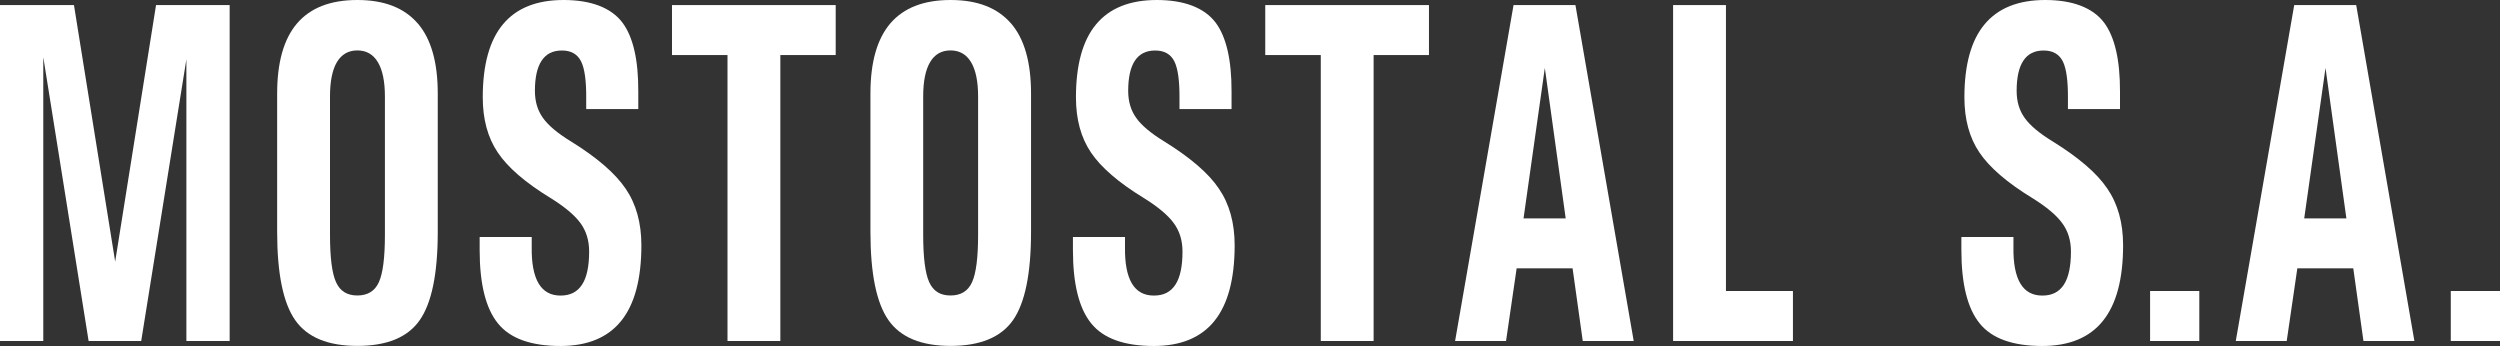
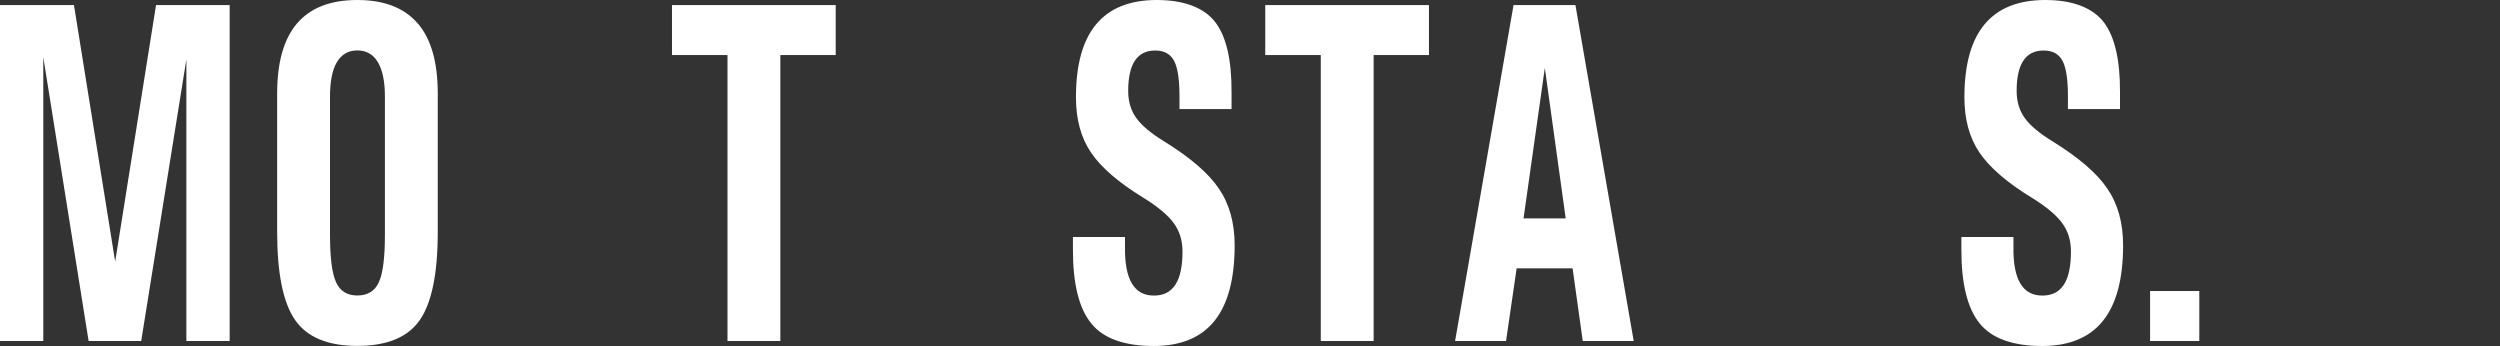
<svg xmlns="http://www.w3.org/2000/svg" width="224" height="31" viewBox="0 0 224 31" fill="none">
  <rect x="0" y="0" width="224" height="31" fill="#333333" stroke="none" />
  <path d="M3.878 30.553H0V0.455H6.627L10.327 23.487H10.312L13.981 0.455H20.577V30.553H16.7V5.27H16.707L12.652 30.553H7.94L3.885 5.16H3.878V30.553Z" fill="#FFFFFF" />
  <path d="M34.488 21.041C34.488 23.072 34.311 24.483 33.948 25.283C33.592 26.075 32.944 26.475 32.017 26.475C31.09 26.475 30.464 26.075 30.109 25.283C29.746 24.483 29.568 23.072 29.568 21.041V8.642C29.568 7.285 29.777 6.258 30.186 5.568C30.603 4.87 31.213 4.517 32.017 4.517C32.82 4.517 33.438 4.87 33.855 5.568C34.272 6.258 34.488 7.285 34.488 8.642V21.041ZM37.416 2.086C36.211 0.698 34.419 0 32.017 0C29.614 0 27.822 0.698 26.625 2.086C25.428 3.482 24.833 5.584 24.833 8.383V20.774C24.833 24.515 25.374 27.157 26.455 28.694C27.537 30.232 29.39 30.992 32.024 30.992C34.658 30.992 36.527 30.232 37.601 28.694C38.682 27.157 39.223 24.515 39.223 20.774V8.383C39.223 5.584 38.628 3.482 37.423 2.086" fill="#FFFFFF" />
-   <path d="M52.524 9.771V8.877C52.54 7.285 52.393 6.164 52.068 5.505C51.736 4.846 51.172 4.525 50.346 4.525C49.519 4.525 48.932 4.831 48.531 5.435C48.129 6.038 47.928 6.94 47.928 8.148C47.928 9.089 48.168 9.897 48.647 10.563C49.118 11.23 49.944 11.928 51.134 12.657C53.482 14.108 55.119 15.52 56.054 16.9C56.996 18.272 57.468 19.974 57.468 21.974C57.468 24.993 56.865 27.252 55.66 28.749C54.455 30.247 52.64 31 50.222 31C47.588 31 45.711 30.333 44.622 28.985C43.526 27.644 42.977 25.448 42.977 22.405V21.236H47.642V22.131C47.619 23.581 47.828 24.671 48.26 25.401C48.693 26.122 49.342 26.483 50.222 26.483C51.103 26.483 51.728 26.154 52.153 25.503C52.578 24.852 52.787 23.856 52.787 22.538C52.787 21.558 52.532 20.711 52.014 19.997C51.497 19.284 50.601 18.531 49.311 17.731C47.063 16.359 45.487 14.994 44.599 13.661C43.703 12.336 43.255 10.689 43.255 8.728C43.255 5.811 43.858 3.623 45.063 2.18C46.268 0.729 48.075 0 50.5 0C52.926 0 54.749 0.674 55.768 2.023C56.726 3.302 57.205 5.364 57.19 8.211V9.771H52.524Z" fill="#FFFFFF" />
  <path d="M65.184 30.553V4.933H60.21V0.455H74.878V4.933H69.919V30.553H65.184Z" fill="#FFFFFF" />
-   <path d="M87.638 21.041C87.638 23.072 87.46 24.483 87.097 25.283C86.742 26.075 86.101 26.475 85.166 26.475C84.232 26.475 83.614 26.075 83.258 25.283C82.895 24.483 82.718 23.072 82.718 21.041V8.642C82.718 7.285 82.926 6.258 83.336 5.568C83.745 4.87 84.363 4.517 85.166 4.517C85.97 4.517 86.588 4.87 87.005 5.568C87.422 6.258 87.638 7.285 87.638 8.642V21.041ZM90.573 2.086C89.368 0.698 87.576 0 85.174 0C82.772 0 80.98 0.698 79.783 2.086C78.585 3.482 77.991 5.584 77.991 8.383V20.774C77.991 24.515 78.531 27.157 79.613 28.694C80.694 30.232 82.548 30.992 85.174 30.992C87.8 30.992 89.677 30.232 90.759 28.694C91.84 27.157 92.381 24.515 92.381 20.774V8.383C92.381 5.584 91.786 3.482 90.581 2.086" fill="#FFFFFF" />
  <path d="M105.682 9.771V8.877C105.697 7.285 105.55 6.164 105.226 5.505C104.894 4.846 104.322 4.525 103.503 4.525C102.685 4.525 102.09 4.831 101.688 5.435C101.287 6.038 101.086 6.94 101.086 8.148C101.086 9.089 101.325 9.897 101.804 10.563C102.275 11.23 103.102 11.928 104.291 12.657C106.639 14.108 108.285 15.52 109.212 16.9C110.154 18.272 110.625 19.974 110.625 21.974C110.625 24.993 110.023 27.252 108.818 28.749C107.62 30.247 105.798 31 103.38 31C100.746 31 98.869 30.333 97.78 28.985C96.683 27.644 96.135 25.448 96.135 22.405V21.236H100.8V22.131C100.777 23.581 100.985 24.671 101.418 25.401C101.85 26.122 102.499 26.483 103.388 26.483C104.276 26.483 104.894 26.154 105.319 25.503C105.743 24.852 105.952 23.856 105.952 22.538C105.952 21.558 105.697 20.711 105.172 19.997C104.654 19.284 103.758 18.531 102.468 17.731C100.221 16.359 98.645 14.994 97.749 13.661C96.853 12.336 96.405 10.689 96.405 8.728C96.405 5.811 97.007 3.623 98.212 2.18C99.417 0.729 101.233 0 103.65 0C106.068 0 107.898 0.674 108.918 2.023C109.876 3.302 110.355 5.364 110.347 8.211V9.771H105.682Z" fill="#FFFFFF" />
  <path d="M118.342 30.553V4.933H113.367V0.455H128.035V4.933H123.076V30.553H118.342Z" fill="#FFFFFF" />
  <path d="M136.509 19.566L138.417 6.086L140.286 19.566H136.501H136.509ZM141.159 0.455H135.613L130.376 30.553H134.941L135.891 24.044H140.904L141.815 30.553H146.38L141.159 0.455Z" fill="#FFFFFF" />
  <path d="M185.287 9.771V8.877C185.302 7.285 185.155 6.164 184.831 5.505C184.499 4.846 183.927 4.525 183.108 4.525C182.29 4.525 181.695 4.831 181.293 5.435C180.892 6.038 180.691 6.94 180.691 8.148C180.691 9.089 180.93 9.897 181.409 10.563C181.88 11.23 182.707 11.928 183.896 12.657C186.244 14.108 187.89 15.52 188.817 16.9C189.759 18.272 190.23 19.974 190.23 21.974C190.23 24.993 189.628 27.252 188.423 28.749C187.225 30.247 185.402 31 182.985 31C180.351 31 178.474 30.333 177.385 28.985C176.288 27.644 175.74 25.448 175.74 22.405V21.236H180.405V22.131C180.382 23.581 180.59 24.671 181.023 25.401C181.455 26.122 182.104 26.483 182.993 26.483C183.881 26.483 184.499 26.154 184.924 25.503C185.348 24.852 185.557 23.856 185.557 22.538C185.557 21.558 185.302 20.711 184.777 19.997C184.259 19.284 183.363 18.531 182.073 17.731C179.826 16.359 178.25 14.994 177.354 13.661C176.458 12.336 176.01 10.689 176.01 8.728C176.01 5.811 176.612 3.623 177.817 2.18C179.022 0.729 180.838 0 183.255 0C185.673 0 187.503 0.674 188.523 2.023C189.481 3.302 189.96 5.364 189.952 8.211V9.771H185.287Z" fill="#FFFFFF" />
-   <path d="M206.458 19.566L208.366 6.086L210.236 19.566H206.451H206.458ZM205.562 0.455L200.326 30.553H204.89L205.841 24.044H210.854L211.765 30.553H216.33L211.116 0.455H205.562Z" fill="#FFFFFF" />
-   <path d="M149.91 30.553V0.455H154.645V26.075H160.647V30.553H149.91Z" fill="#FFFFFF" />
  <path d="M197.058 26.075H192.648V30.553H197.058V26.075Z" fill="#FFFFFF" />
-   <path d="M224 26.075H219.59V30.553H224V26.075Z" fill="#FFF" />
</svg>